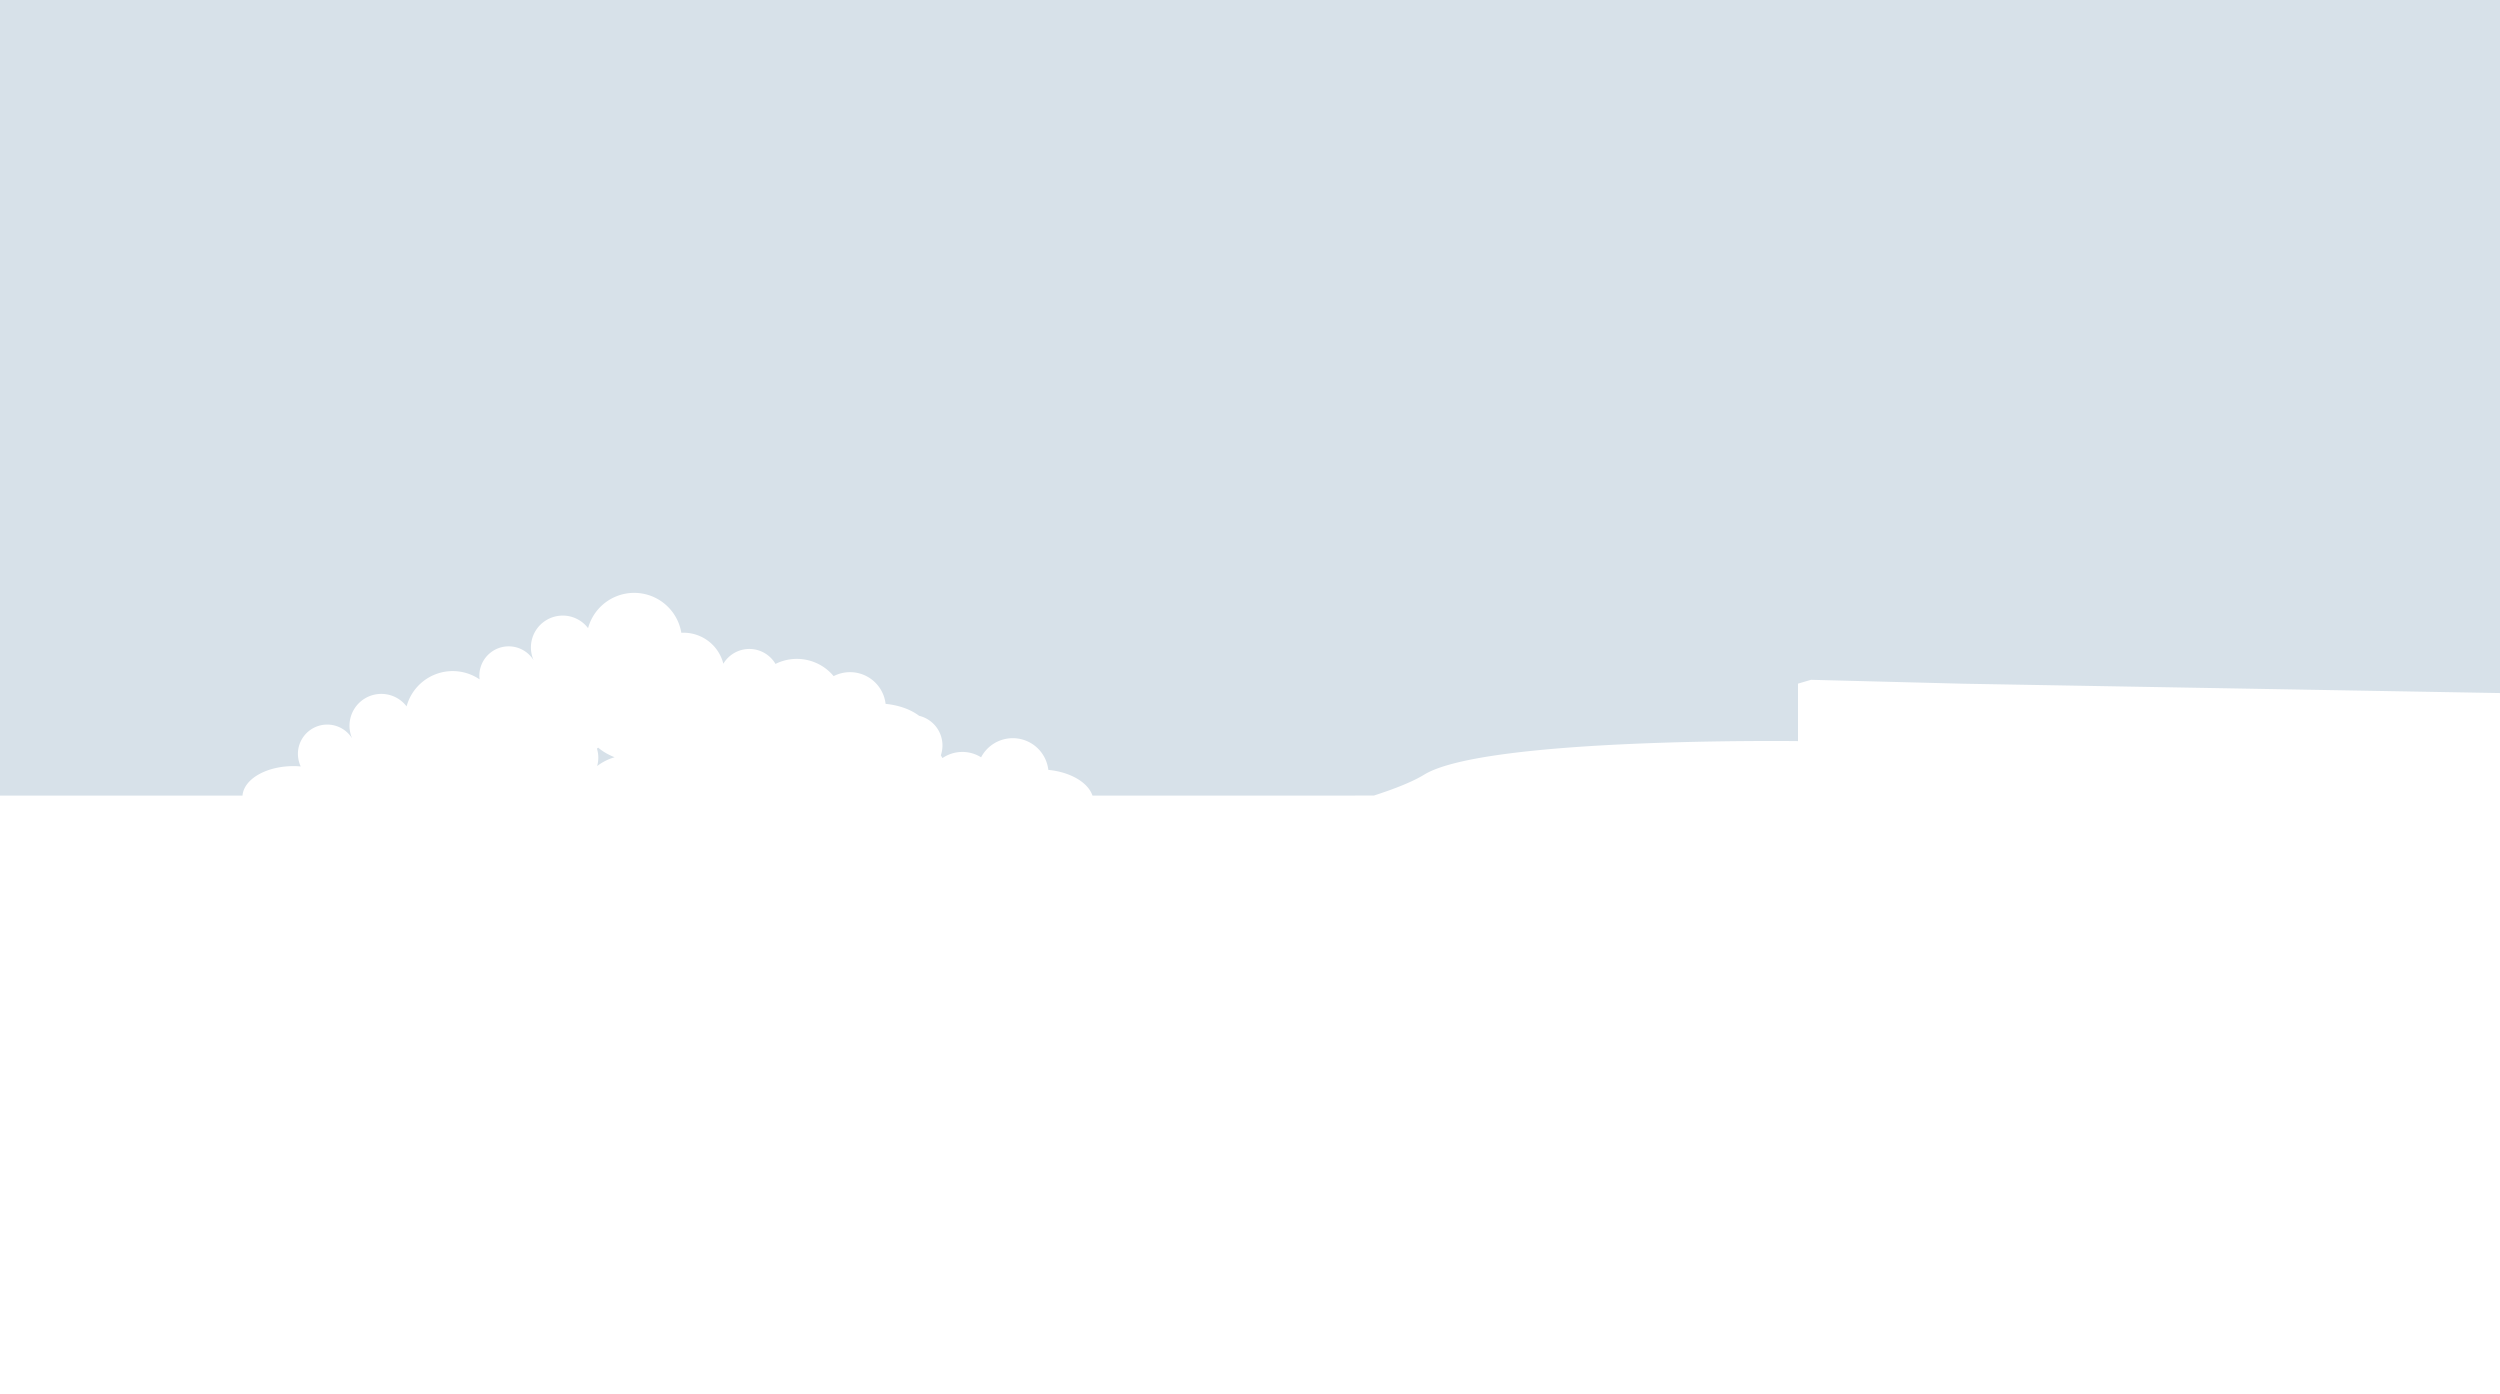
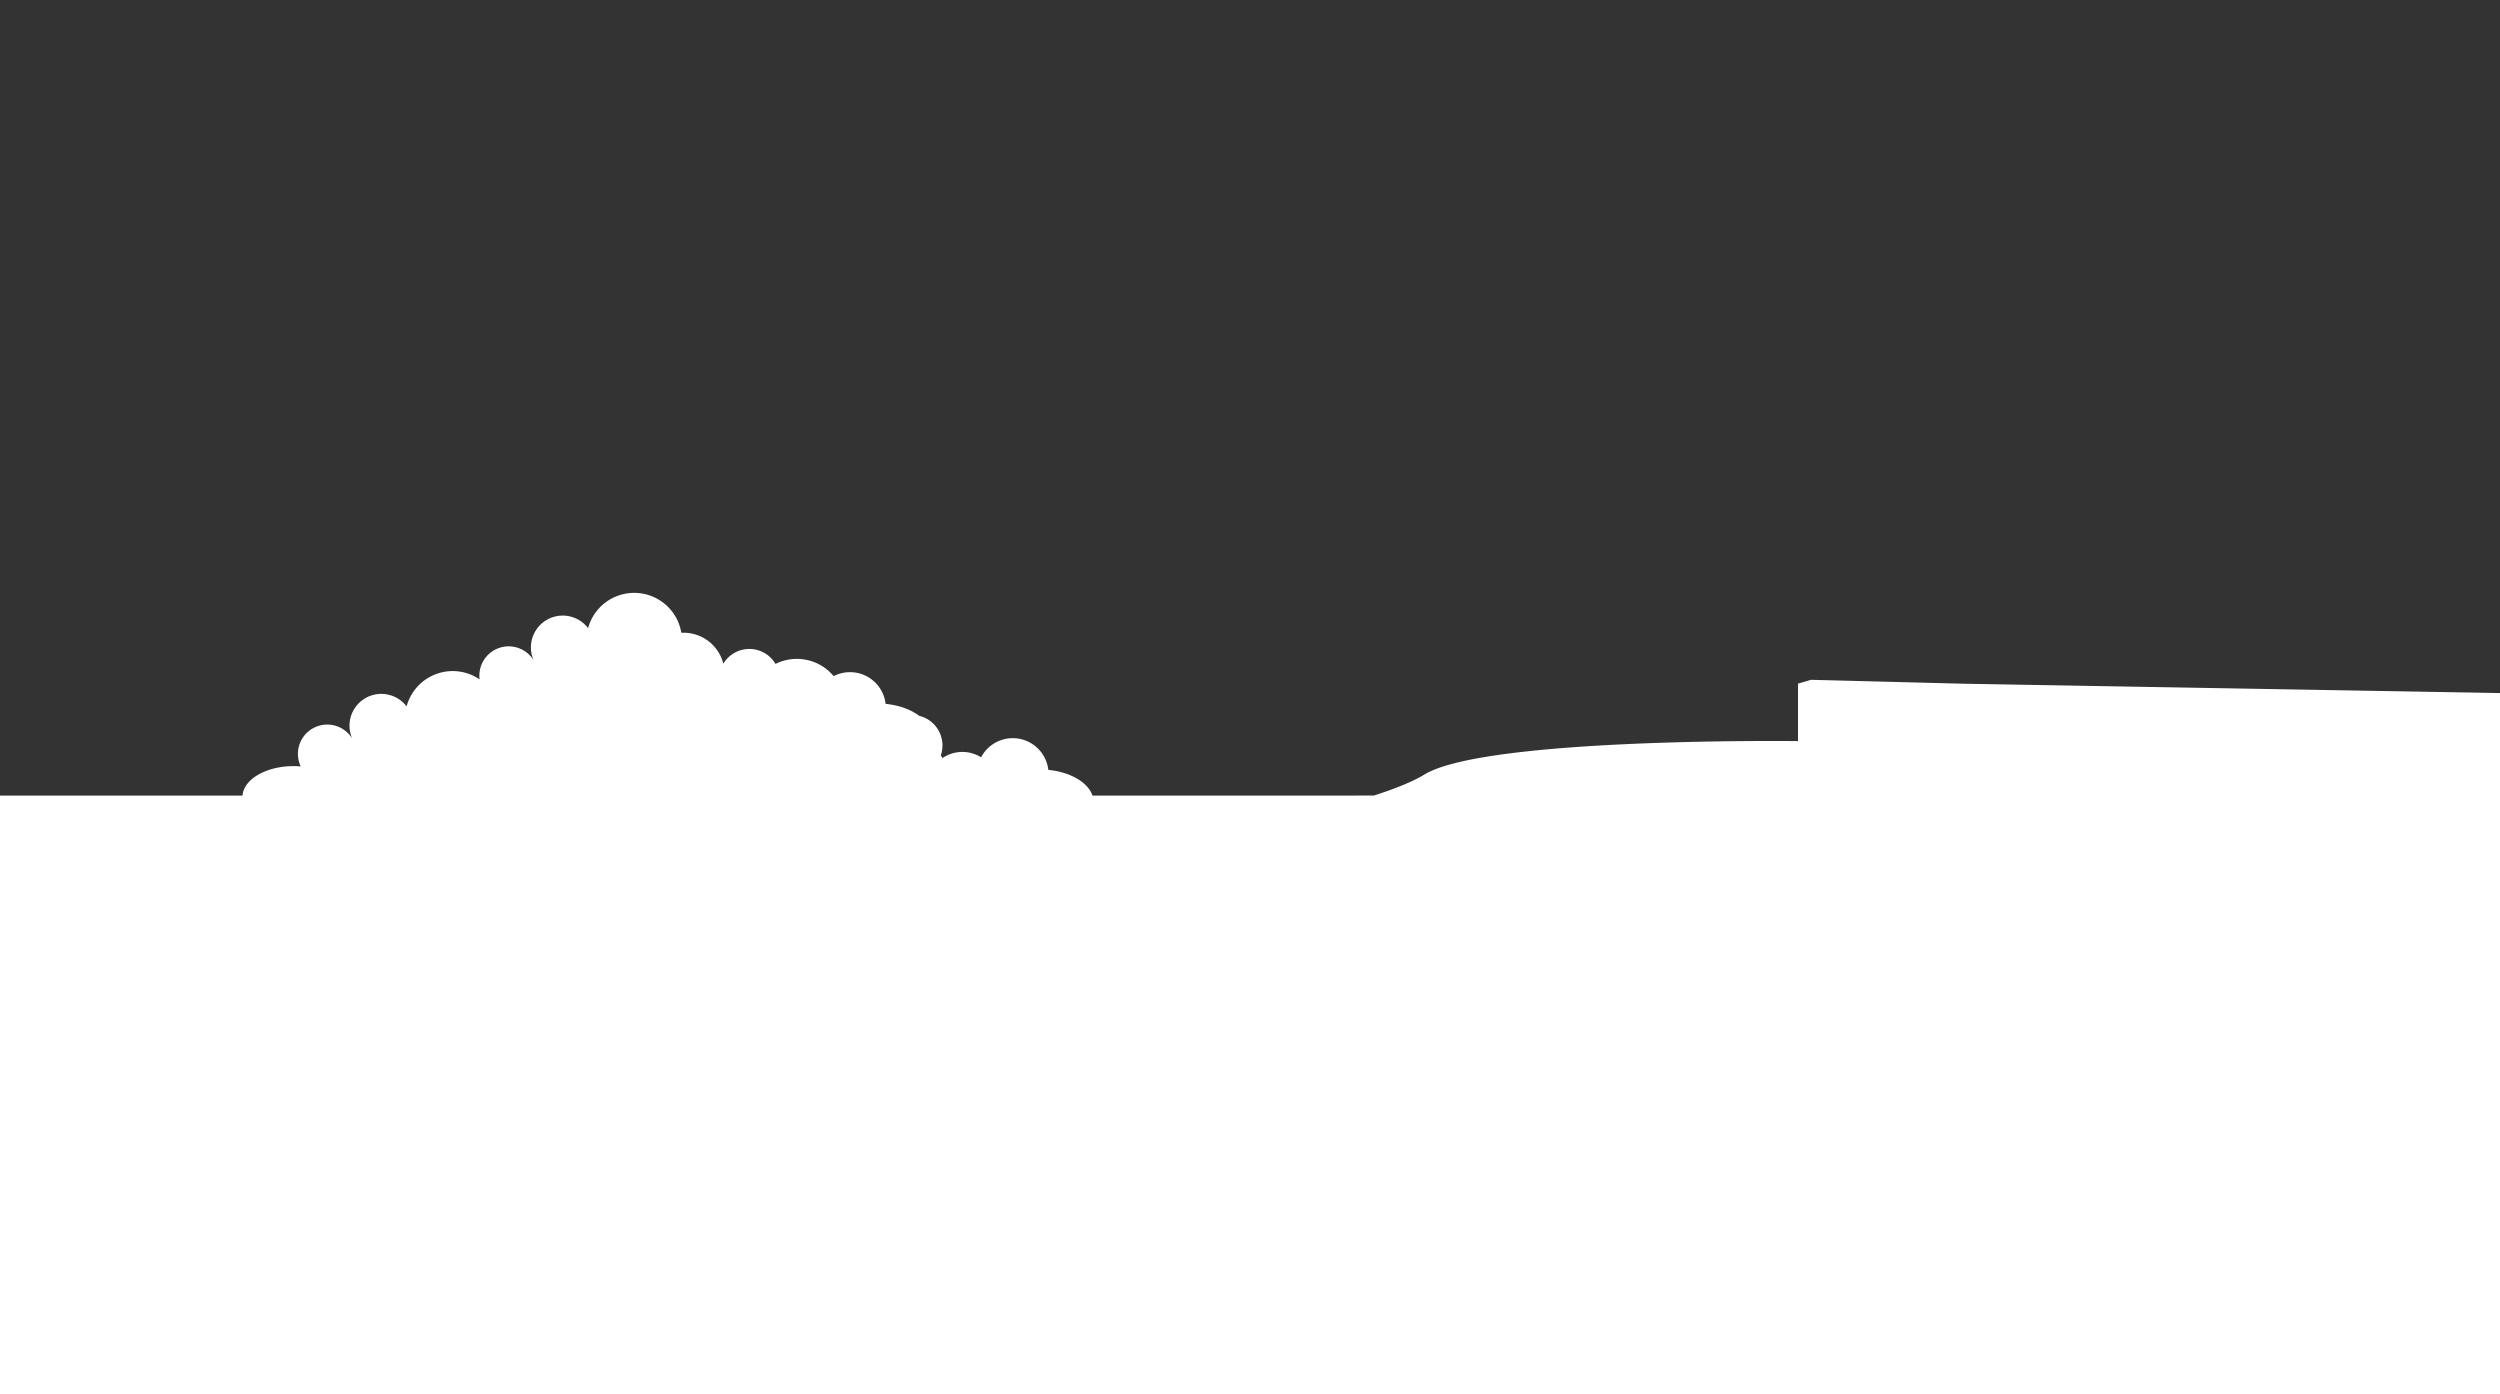
<svg xmlns="http://www.w3.org/2000/svg" viewBox="0 0 3155.16 1759.7">
  <rect x="0" y="0" width="3155.16" height="1759.7" fill="#333333" stroke="none" />
  <defs>
    <style>.cls-1{fill:#d7e1e9;}.cls-2{fill:#fff;}</style>
  </defs>
  <title>element_StartPage_blue (2)</title>
  <g id="line">
-     <rect class="cls-1" y="-5" width="3168.83" height="1443.7" />
-     <path class="cls-2" d="M3155.16,1004.06V874.68l-677.53-11.79-192-4.93-16.43,4.83v72.55s-394.53-5.12-471.85,42.36c-14.34,8.8-36.64,17.7-63.44,26.36H1378.77c-5.58-16.58-27.86-29.71-55.73-32.42a45.16,45.16,0,0,0-84.84-15.86,44.46,44.46,0,0,0-48.76,1c-.61-1.2-1.4-2.33-2-3.53a40.2,40.2,0,0,0,2-11.62A38.43,38.43,0,0,0,1160,903.4c-10.32-7.86-25.27-13.42-42.32-15.07a45.18,45.18,0,0,0-65.57-35,60.34,60.34,0,0,0-73.38-15.41,38.25,38.25,0,0,0-65.82-.27,51.85,51.85,0,0,0-49.14-39.11c-1.32,0-2.68,0-3.88.09a60.31,60.31,0,0,0-117.7-5.85,40.16,40.16,0,0,0-68.72,40.51A37,37,0,0,0,605,851.89a37.71,37.71,0,0,0,.31,5.55,60.28,60.28,0,0,0-92.16,34.06A40.16,40.16,0,0,0,444.46,932,37,37,0,0,0,376,950.62a38.22,38.22,0,0,0,3.52,16.69c-2.21-.14-4.33-.36-6.55-.4-35.66-.77-65.14,15.83-66.92,37.15H0v787.35H3168.83V1004.06ZM775.65,955.69a67.46,67.46,0,0,0-22,11.11,39.92,39.92,0,0,0,1.44-9.75,38.4,38.4,0,0,0-1.72-12.24c.55-.42,1.1-.82,1.61-1.25C760.19,948.17,767.24,952.29,775.65,955.69Z" />
+     <path class="cls-2" d="M3155.16,1004.06V874.68l-677.53-11.79-192-4.93-16.43,4.83v72.55s-394.53-5.12-471.85,42.36c-14.34,8.8-36.64,17.7-63.44,26.36H1378.77c-5.58-16.58-27.86-29.71-55.73-32.42a45.16,45.16,0,0,0-84.84-15.86,44.46,44.46,0,0,0-48.76,1c-.61-1.2-1.4-2.33-2-3.53a40.2,40.2,0,0,0,2-11.62A38.43,38.43,0,0,0,1160,903.4c-10.32-7.86-25.27-13.42-42.32-15.07a45.18,45.18,0,0,0-65.57-35,60.34,60.34,0,0,0-73.38-15.41,38.25,38.25,0,0,0-65.82-.27,51.85,51.85,0,0,0-49.14-39.11c-1.32,0-2.68,0-3.88.09a60.31,60.31,0,0,0-117.7-5.85,40.16,40.16,0,0,0-68.72,40.51A37,37,0,0,0,605,851.89a37.71,37.71,0,0,0,.31,5.55,60.28,60.28,0,0,0-92.16,34.06A40.16,40.16,0,0,0,444.46,932,37,37,0,0,0,376,950.62a38.22,38.22,0,0,0,3.52,16.69c-2.21-.14-4.33-.36-6.55-.4-35.66-.77-65.14,15.83-66.92,37.15H0v787.35H3168.83V1004.06ZM775.65,955.69c.55-.42,1.1-.82,1.61-1.25C760.19,948.17,767.24,952.29,775.65,955.69Z" />
  </g>
</svg>